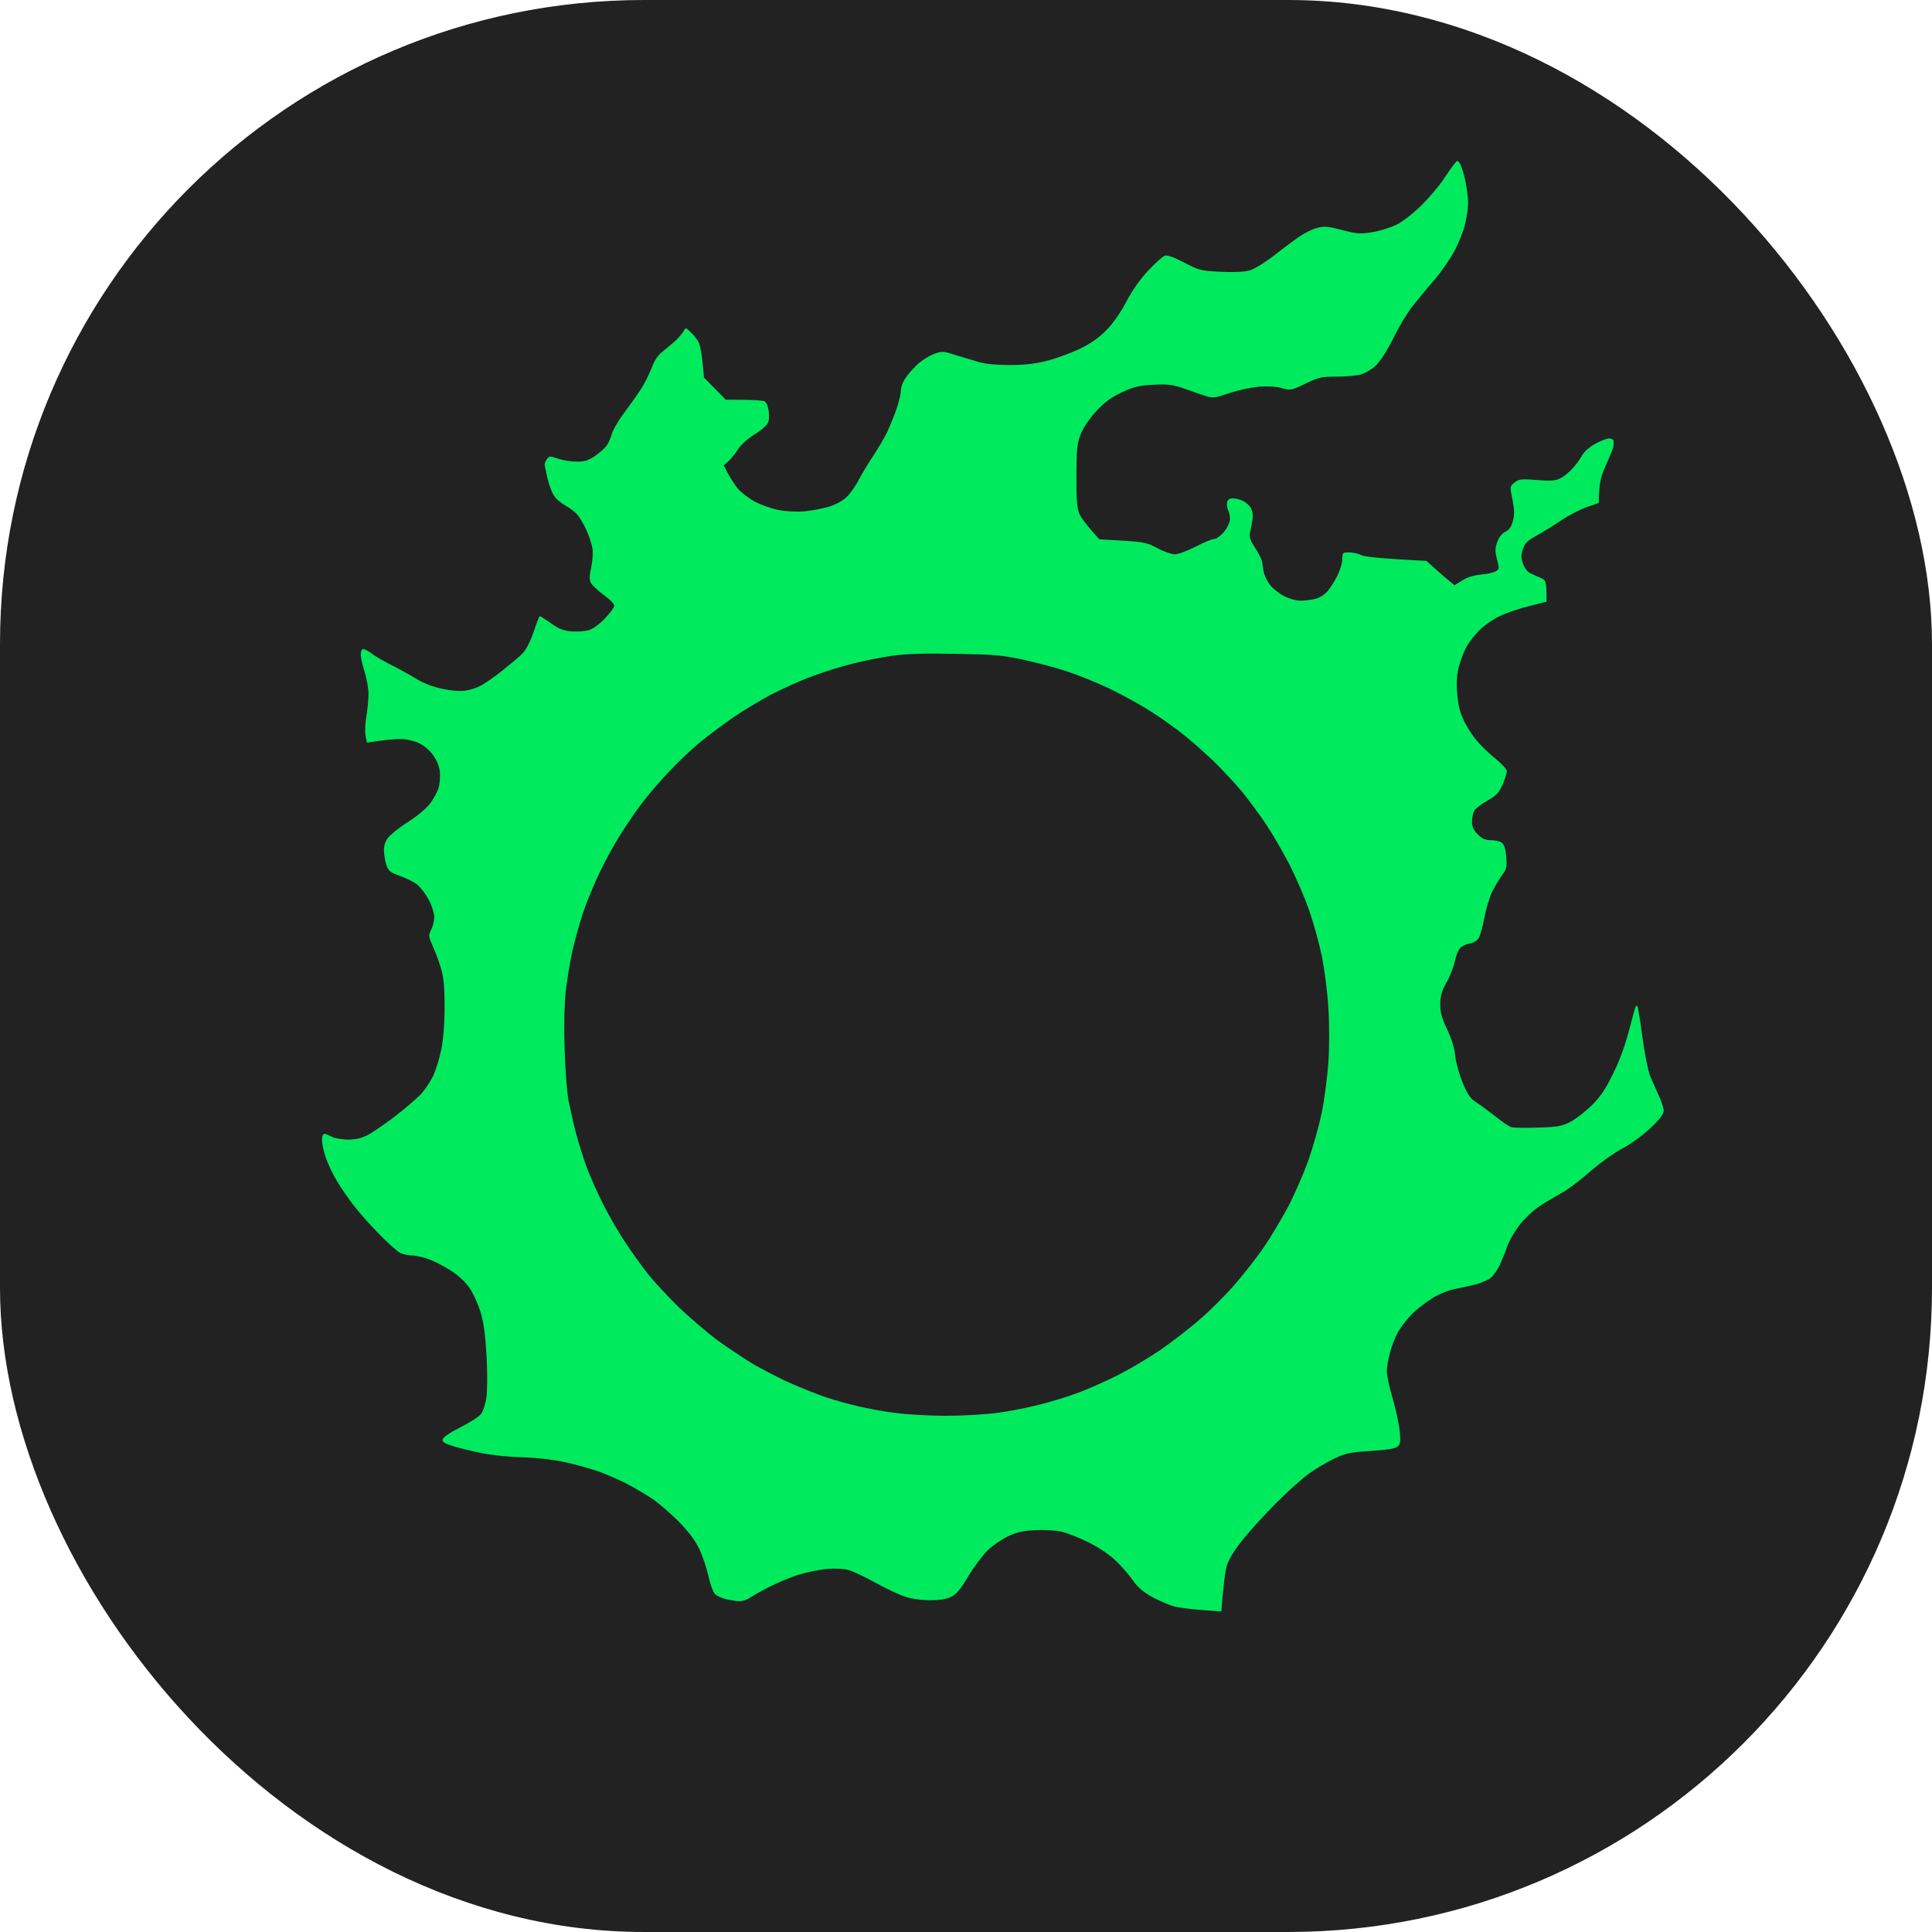
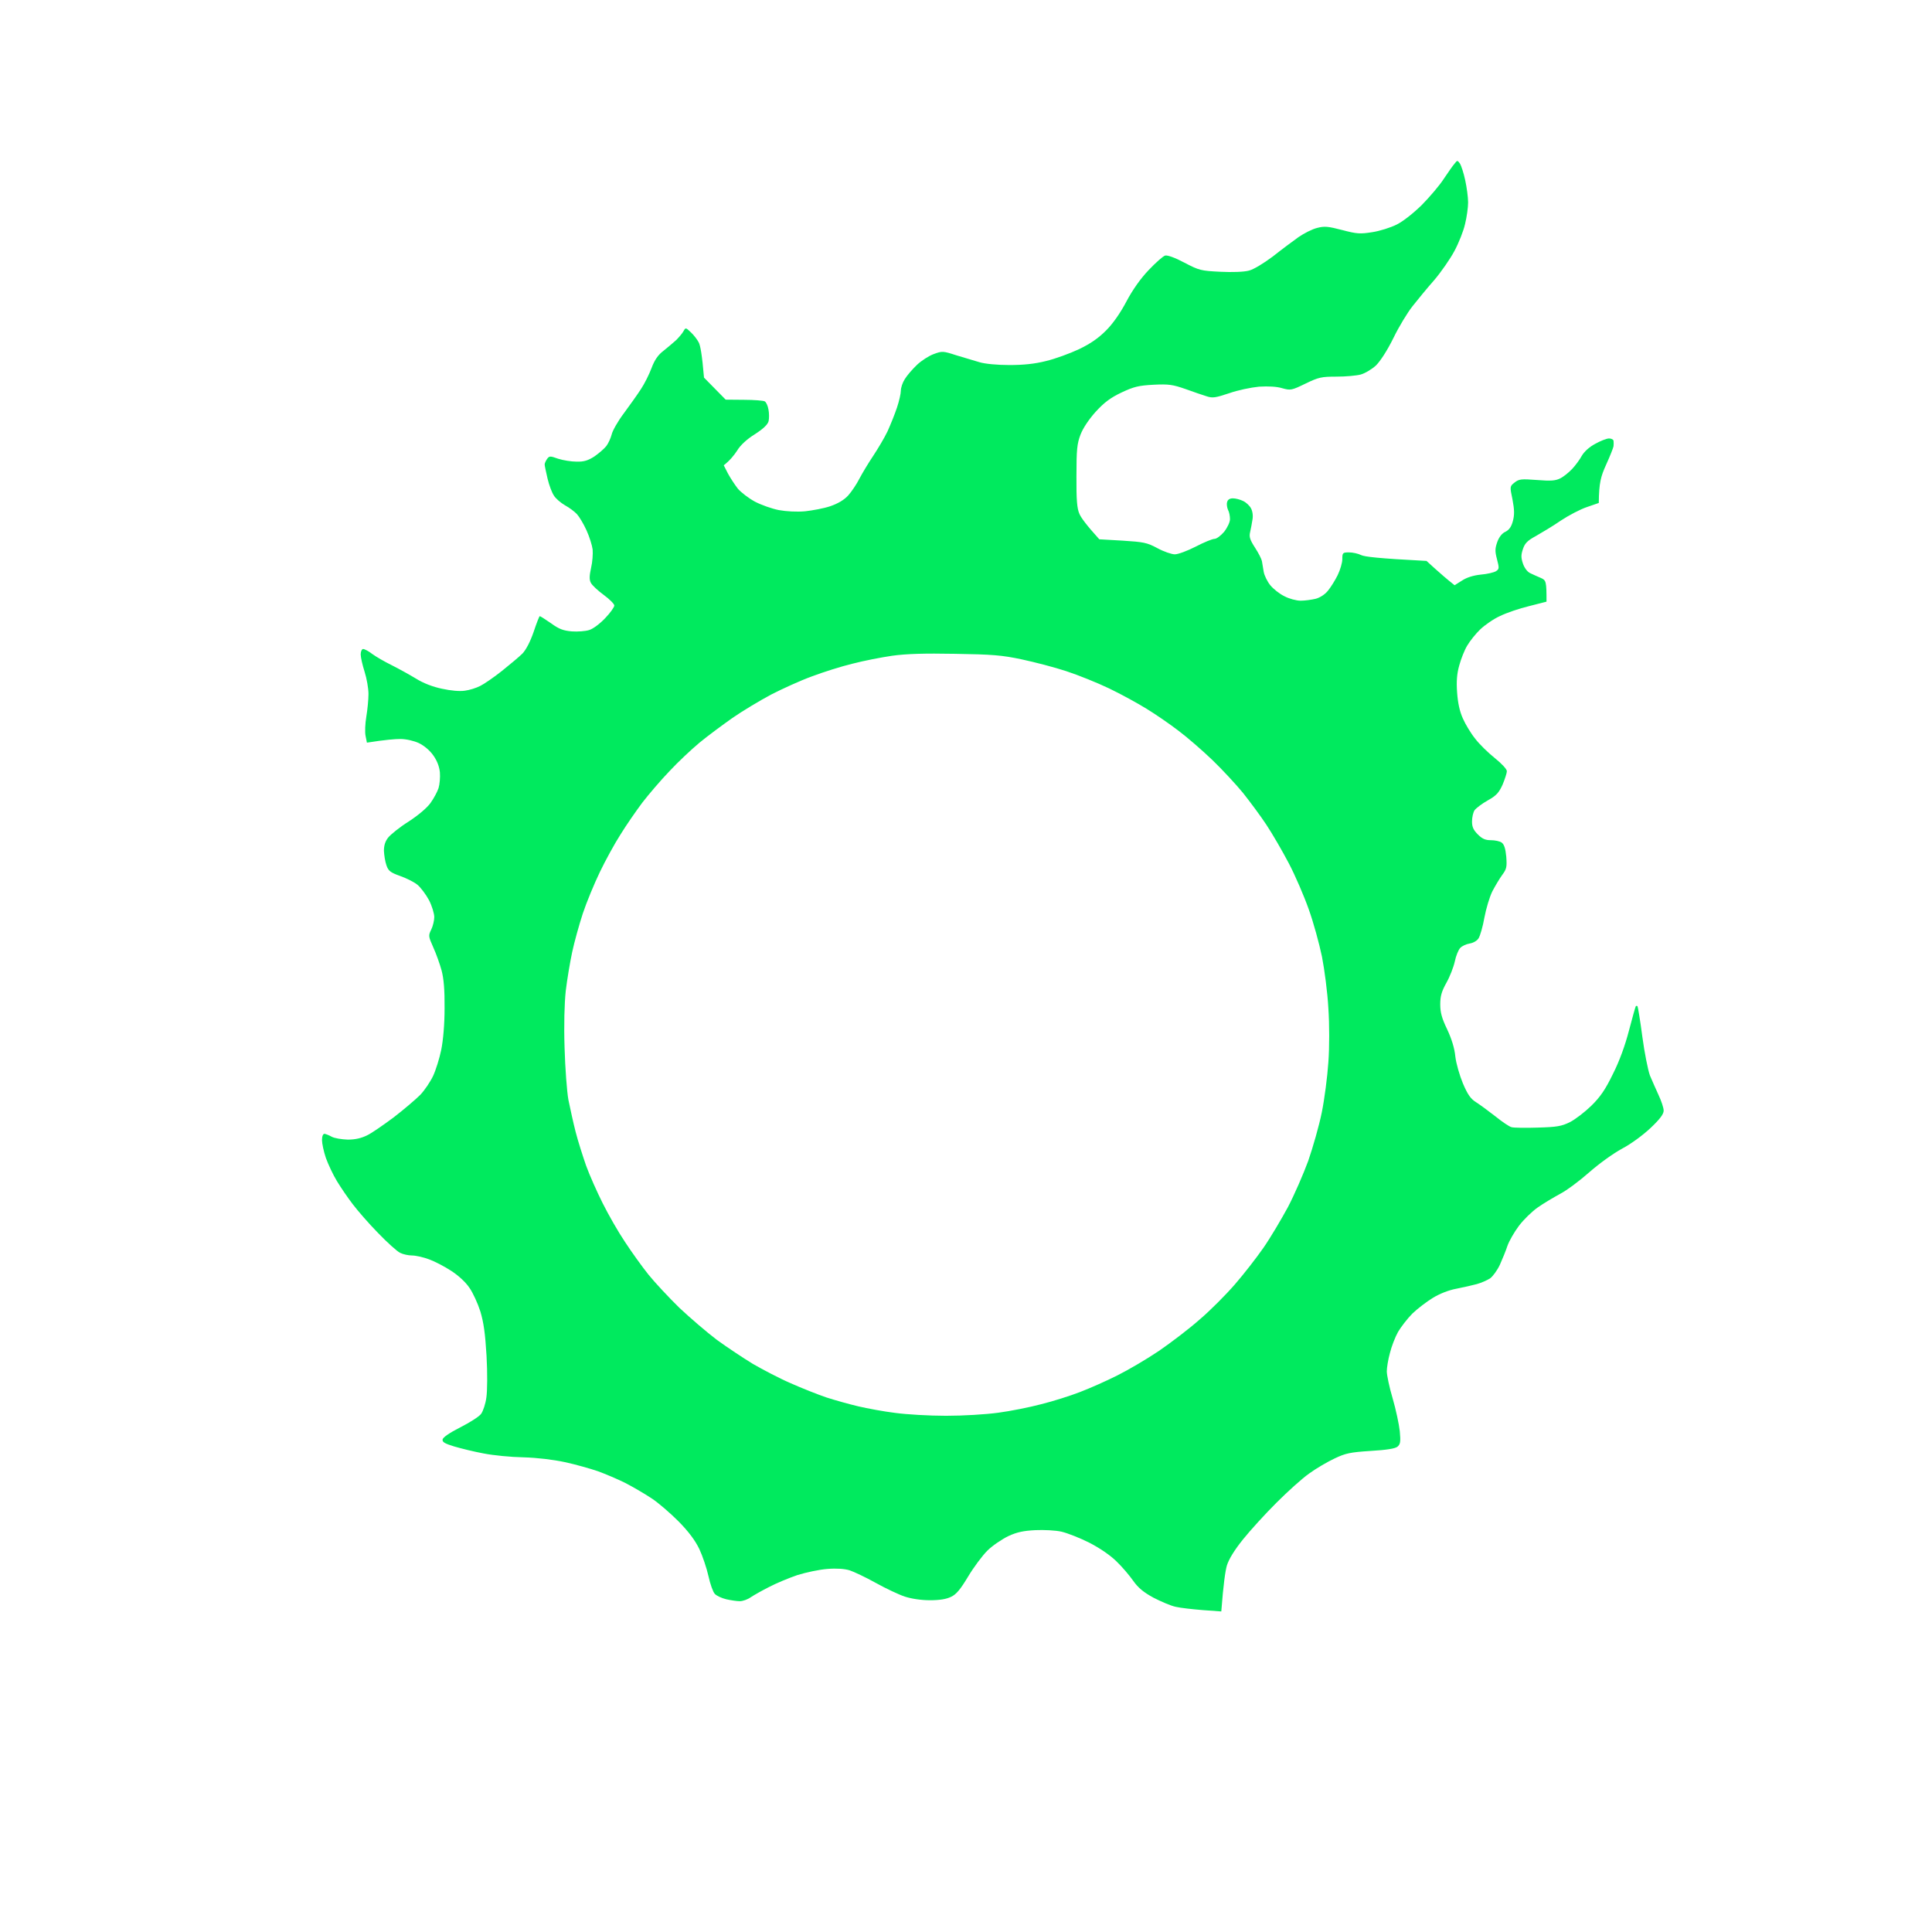
<svg xmlns="http://www.w3.org/2000/svg" width="36" height="36" viewBox="0 0 36 36" fill="none">
-   <rect width="36" height="36" rx="12" fill="#222222" />
  <path fill-rule="evenodd" clip-rule="evenodd" d="M27.205 3.049C27.227 3.085 27.273 3.221 27.302 3.358C27.331 3.491 27.356 3.675 27.356 3.772C27.356 3.866 27.331 4.046 27.299 4.175C27.27 4.305 27.18 4.531 27.1 4.679C27.021 4.827 26.851 5.071 26.725 5.219C26.595 5.366 26.415 5.586 26.321 5.705C26.227 5.823 26.065 6.09 25.964 6.299C25.849 6.532 25.722 6.727 25.639 6.81C25.56 6.882 25.434 6.957 25.354 6.979C25.275 7 25.073 7.018 24.903 7.018C24.625 7.018 24.571 7.029 24.326 7.148C24.066 7.274 24.048 7.277 23.893 7.234C23.789 7.202 23.634 7.195 23.46 7.205C23.309 7.22 23.064 7.27 22.901 7.328C22.652 7.411 22.595 7.421 22.486 7.385C22.418 7.364 22.237 7.303 22.09 7.249C21.851 7.166 21.779 7.155 21.494 7.169C21.216 7.184 21.13 7.205 20.899 7.313C20.693 7.411 20.578 7.497 20.419 7.67C20.289 7.814 20.181 7.976 20.134 8.098C20.069 8.267 20.058 8.379 20.058 8.872C20.055 9.315 20.069 9.476 20.113 9.574C20.141 9.642 20.239 9.779 20.484 10.049L20.917 10.074C21.31 10.099 21.372 10.11 21.566 10.214C21.685 10.279 21.833 10.329 21.891 10.329C21.952 10.329 22.125 10.265 22.281 10.185C22.432 10.106 22.591 10.041 22.631 10.041C22.67 10.041 22.75 9.98 22.811 9.908C22.872 9.829 22.919 9.728 22.919 9.674C22.919 9.617 22.905 9.541 22.883 9.502C22.865 9.462 22.854 9.397 22.865 9.358C22.877 9.31 22.913 9.286 22.973 9.286C23.024 9.286 23.107 9.307 23.165 9.336C23.219 9.361 23.284 9.422 23.309 9.469C23.338 9.52 23.352 9.606 23.338 9.682C23.327 9.75 23.309 9.854 23.294 9.916C23.273 10.002 23.291 10.059 23.385 10.204C23.45 10.304 23.507 10.416 23.514 10.455C23.522 10.495 23.536 10.585 23.547 10.653C23.558 10.722 23.615 10.837 23.67 10.905C23.727 10.974 23.843 11.067 23.933 11.11C24.02 11.157 24.157 11.193 24.236 11.193C24.315 11.193 24.442 11.175 24.517 11.157C24.597 11.136 24.691 11.075 24.745 11.006C24.799 10.941 24.878 10.812 24.925 10.718C24.972 10.621 25.012 10.488 25.012 10.419C25.012 10.301 25.019 10.293 25.138 10.293C25.206 10.293 25.307 10.315 25.365 10.344C25.426 10.373 25.672 10.405 26.581 10.452L26.743 10.599C26.833 10.679 26.949 10.783 27.104 10.905L27.241 10.819C27.328 10.761 27.45 10.722 27.591 10.707C27.71 10.697 27.836 10.668 27.876 10.643C27.937 10.603 27.937 10.585 27.894 10.419C27.854 10.268 27.858 10.218 27.901 10.095C27.934 10.005 27.991 9.934 28.053 9.908C28.121 9.872 28.161 9.818 28.19 9.71C28.222 9.592 28.219 9.498 28.183 9.307C28.132 9.063 28.132 9.063 28.222 8.991C28.305 8.926 28.345 8.922 28.637 8.944C28.897 8.965 28.983 8.958 29.07 8.915C29.131 8.886 29.229 8.807 29.294 8.739C29.355 8.674 29.438 8.562 29.474 8.494C29.517 8.418 29.615 8.328 29.723 8.271C29.82 8.217 29.936 8.17 29.983 8.17C30.026 8.17 30.066 8.192 30.066 8.217C30.069 8.238 30.069 8.285 30.066 8.314C30.062 8.343 30.001 8.498 29.929 8.656C29.828 8.879 29.795 8.994 29.791 9.372L29.571 9.448C29.452 9.487 29.232 9.602 29.084 9.7C28.94 9.8 28.727 9.926 28.619 9.988C28.46 10.074 28.413 10.124 28.377 10.232C28.341 10.34 28.341 10.391 28.377 10.499C28.403 10.578 28.457 10.653 28.511 10.679C28.561 10.704 28.651 10.743 28.709 10.768C28.81 10.812 28.817 10.83 28.817 11.211L28.493 11.294C28.312 11.337 28.071 11.42 27.952 11.478C27.833 11.531 27.667 11.647 27.584 11.726C27.497 11.809 27.389 11.945 27.338 12.032C27.288 12.115 27.223 12.28 27.191 12.399C27.147 12.554 27.136 12.698 27.151 12.903C27.165 13.097 27.198 13.255 27.259 13.389C27.306 13.497 27.41 13.669 27.49 13.767C27.566 13.867 27.732 14.029 27.854 14.126C27.98 14.227 28.081 14.335 28.078 14.371C28.078 14.404 28.042 14.515 27.999 14.62C27.93 14.771 27.883 14.825 27.721 14.915C27.613 14.976 27.504 15.059 27.476 15.098C27.45 15.138 27.429 15.231 27.429 15.307C27.429 15.408 27.454 15.465 27.537 15.548C27.62 15.631 27.677 15.656 27.782 15.656C27.854 15.656 27.944 15.674 27.98 15.699C28.027 15.732 28.053 15.811 28.067 15.962C28.081 16.156 28.074 16.192 27.991 16.304C27.941 16.372 27.858 16.513 27.807 16.61C27.757 16.711 27.692 16.927 27.66 17.096C27.631 17.265 27.58 17.438 27.551 17.484C27.522 17.531 27.45 17.571 27.385 17.581C27.32 17.592 27.241 17.628 27.209 17.664C27.176 17.697 27.129 17.812 27.108 17.916C27.086 18.017 27.017 18.197 26.952 18.312C26.862 18.474 26.837 18.561 26.837 18.715C26.837 18.866 26.866 18.974 26.967 19.183C27.05 19.36 27.104 19.536 27.118 19.687C27.133 19.817 27.198 20.04 27.259 20.187C27.346 20.392 27.403 20.475 27.501 20.536C27.569 20.579 27.732 20.698 27.861 20.799C27.991 20.904 28.128 20.997 28.168 21.004C28.208 21.015 28.428 21.019 28.655 21.011C29.012 21.001 29.095 20.986 29.25 20.911C29.351 20.86 29.528 20.724 29.651 20.605C29.82 20.439 29.914 20.302 30.055 20.011C30.177 19.77 30.282 19.478 30.354 19.201C30.416 18.964 30.473 18.762 30.48 18.751C30.488 18.74 30.502 18.74 30.513 18.751C30.52 18.762 30.564 19.018 30.603 19.32C30.643 19.619 30.708 19.942 30.744 20.04C30.784 20.133 30.856 20.299 30.906 20.407C30.957 20.515 31 20.644 31 20.695C31 20.759 30.931 20.853 30.755 21.019C30.61 21.155 30.394 21.314 30.224 21.404C30.058 21.494 29.795 21.684 29.611 21.846C29.431 22.005 29.189 22.185 29.07 22.246C28.951 22.311 28.763 22.422 28.655 22.498C28.547 22.573 28.388 22.728 28.302 22.843C28.215 22.959 28.121 23.124 28.089 23.214C28.06 23.304 27.995 23.462 27.948 23.567C27.901 23.668 27.818 23.783 27.764 23.822C27.706 23.858 27.598 23.905 27.519 23.927C27.439 23.948 27.27 23.988 27.14 24.013C26.999 24.038 26.823 24.107 26.696 24.186C26.584 24.254 26.411 24.387 26.317 24.477C26.224 24.571 26.105 24.726 26.05 24.819C25.996 24.916 25.928 25.093 25.899 25.212C25.866 25.33 25.841 25.485 25.841 25.553C25.841 25.622 25.888 25.849 25.95 26.057C26.011 26.266 26.069 26.54 26.083 26.669C26.101 26.867 26.094 26.91 26.04 26.957C25.993 26.993 25.841 27.018 25.538 27.036C25.156 27.061 25.073 27.079 24.867 27.177C24.737 27.238 24.528 27.36 24.398 27.454C24.268 27.544 23.994 27.792 23.785 28.001C23.576 28.209 23.294 28.519 23.161 28.685C23.002 28.883 22.898 29.052 22.861 29.171C22.833 29.271 22.797 29.502 22.757 30.027L22.414 30.002C22.227 29.987 21.999 29.962 21.909 29.941C21.819 29.923 21.635 29.843 21.494 29.771C21.31 29.671 21.209 29.588 21.115 29.455C21.047 29.358 20.91 29.196 20.809 29.099C20.697 28.987 20.506 28.854 20.304 28.749C20.127 28.659 19.889 28.566 19.781 28.541C19.672 28.515 19.452 28.505 19.294 28.512C19.074 28.523 18.951 28.548 18.789 28.623C18.67 28.681 18.493 28.8 18.399 28.893C18.305 28.987 18.143 29.203 18.038 29.379C17.898 29.613 17.818 29.71 17.724 29.753C17.638 29.797 17.512 29.818 17.328 29.818C17.162 29.818 16.981 29.79 16.859 29.75C16.75 29.714 16.505 29.599 16.317 29.494C16.13 29.39 15.91 29.286 15.83 29.26C15.737 29.232 15.589 29.221 15.416 29.235C15.268 29.246 15.015 29.3 14.856 29.35C14.698 29.404 14.463 29.502 14.333 29.57C14.204 29.635 14.052 29.721 13.991 29.761C13.933 29.804 13.839 29.836 13.785 29.836C13.727 29.836 13.615 29.818 13.533 29.8C13.446 29.779 13.352 29.735 13.32 29.7C13.287 29.667 13.233 29.516 13.201 29.368C13.168 29.221 13.092 28.994 13.031 28.864C12.955 28.706 12.833 28.541 12.645 28.35C12.49 28.195 12.263 27.997 12.133 27.914C12.003 27.828 11.786 27.702 11.646 27.63C11.509 27.562 11.281 27.465 11.141 27.414C11.004 27.367 10.726 27.288 10.527 27.245C10.307 27.198 10.008 27.162 9.752 27.155C9.525 27.151 9.193 27.119 9.012 27.083C8.835 27.051 8.587 26.989 8.464 26.953C8.287 26.899 8.24 26.871 8.247 26.824C8.251 26.784 8.377 26.698 8.576 26.597C8.753 26.507 8.929 26.396 8.965 26.345C9.001 26.295 9.048 26.158 9.063 26.039C9.081 25.917 9.084 25.582 9.066 25.265C9.041 24.844 9.012 24.643 8.951 24.438C8.904 24.29 8.814 24.092 8.749 23.999C8.68 23.894 8.543 23.768 8.41 23.682C8.284 23.599 8.096 23.502 7.995 23.466C7.89 23.426 7.746 23.394 7.677 23.394C7.609 23.394 7.508 23.372 7.454 23.344C7.396 23.315 7.212 23.149 7.043 22.973C6.873 22.8 6.664 22.559 6.574 22.44C6.483 22.322 6.35 22.127 6.278 22.008C6.206 21.89 6.115 21.695 6.072 21.576C6.032 21.458 6 21.306 6 21.245C6 21.173 6.018 21.127 6.047 21.127C6.069 21.13 6.13 21.152 6.18 21.181C6.231 21.209 6.364 21.231 6.48 21.235C6.62 21.235 6.732 21.209 6.841 21.155C6.924 21.116 7.147 20.961 7.335 20.821C7.522 20.677 7.746 20.486 7.829 20.403C7.912 20.317 8.02 20.155 8.071 20.047C8.121 19.939 8.19 19.719 8.222 19.561C8.258 19.381 8.284 19.09 8.284 18.787C8.287 18.445 8.269 18.237 8.229 18.085C8.197 17.967 8.128 17.772 8.074 17.654C7.981 17.445 7.981 17.434 8.035 17.322C8.067 17.258 8.092 17.15 8.092 17.088C8.092 17.024 8.049 16.88 7.995 16.775C7.937 16.667 7.84 16.538 7.779 16.487C7.714 16.433 7.566 16.361 7.454 16.322C7.273 16.257 7.237 16.228 7.201 16.124C7.176 16.055 7.158 15.933 7.154 15.854C7.154 15.757 7.176 15.678 7.234 15.606C7.281 15.548 7.45 15.411 7.616 15.307C7.793 15.192 7.955 15.055 8.02 14.965C8.082 14.879 8.15 14.753 8.172 14.684C8.193 14.616 8.204 14.483 8.197 14.393C8.186 14.285 8.146 14.177 8.074 14.076C8.009 13.982 7.901 13.893 7.804 13.846C7.71 13.803 7.566 13.77 7.461 13.77C7.364 13.77 7.18 13.784 6.837 13.838L6.812 13.713C6.797 13.644 6.804 13.482 6.826 13.353C6.848 13.223 6.866 13.032 6.866 12.932C6.866 12.827 6.833 12.64 6.794 12.518C6.754 12.392 6.721 12.248 6.721 12.194C6.721 12.136 6.743 12.093 6.768 12.093C6.79 12.093 6.869 12.133 6.938 12.187C7.006 12.237 7.169 12.331 7.299 12.395C7.429 12.46 7.631 12.572 7.75 12.644C7.887 12.73 8.063 12.798 8.237 12.834C8.399 12.87 8.569 12.885 8.662 12.87C8.745 12.86 8.875 12.82 8.951 12.78C9.023 12.744 9.207 12.618 9.355 12.5C9.503 12.381 9.676 12.237 9.734 12.179C9.802 12.107 9.878 11.963 9.943 11.776C9.997 11.614 10.048 11.481 10.058 11.481C10.069 11.481 10.163 11.542 10.268 11.614C10.416 11.722 10.495 11.751 10.654 11.765C10.762 11.773 10.91 11.762 10.978 11.74C11.05 11.719 11.18 11.621 11.278 11.517C11.372 11.42 11.447 11.312 11.447 11.283C11.447 11.254 11.357 11.164 11.249 11.085C11.141 11.006 11.033 10.905 11.011 10.862C10.978 10.801 10.982 10.729 11.014 10.581C11.04 10.473 11.05 10.319 11.043 10.239C11.033 10.16 10.982 9.998 10.928 9.88C10.874 9.761 10.794 9.628 10.751 9.581C10.708 9.534 10.607 9.458 10.527 9.415C10.448 9.369 10.354 9.289 10.322 9.235C10.286 9.185 10.232 9.041 10.203 8.919C10.174 8.793 10.149 8.677 10.149 8.656C10.149 8.634 10.167 8.591 10.192 8.555C10.235 8.494 10.25 8.494 10.401 8.548C10.491 8.577 10.646 8.602 10.744 8.602C10.881 8.606 10.96 8.58 11.076 8.505C11.159 8.447 11.256 8.364 11.296 8.314C11.335 8.264 11.379 8.166 11.397 8.098C11.411 8.03 11.512 7.85 11.624 7.702C11.732 7.555 11.877 7.353 11.942 7.252C12.007 7.155 12.097 6.975 12.14 6.86C12.198 6.705 12.263 6.612 12.364 6.536C12.439 6.475 12.548 6.385 12.602 6.335C12.652 6.284 12.714 6.212 12.735 6.173C12.775 6.101 12.778 6.101 12.872 6.191C12.926 6.241 12.991 6.324 13.02 6.381C13.049 6.435 13.082 6.604 13.118 7.036L13.522 7.447L13.864 7.45C14.052 7.45 14.229 7.465 14.25 7.479C14.276 7.493 14.308 7.562 14.319 7.63C14.333 7.699 14.333 7.796 14.322 7.846C14.308 7.907 14.229 7.986 14.066 8.091C13.915 8.184 13.792 8.3 13.735 8.397C13.68 8.48 13.605 8.577 13.486 8.67L13.565 8.825C13.612 8.911 13.695 9.037 13.749 9.106C13.807 9.174 13.947 9.282 14.066 9.347C14.182 9.408 14.384 9.48 14.514 9.505C14.654 9.53 14.849 9.541 15.001 9.527C15.141 9.512 15.351 9.473 15.47 9.433C15.614 9.383 15.726 9.318 15.805 9.232C15.867 9.163 15.964 9.019 16.014 8.919C16.069 8.814 16.184 8.624 16.271 8.494C16.357 8.364 16.48 8.159 16.538 8.037C16.595 7.911 16.675 7.713 16.714 7.594C16.754 7.475 16.786 7.335 16.786 7.281C16.786 7.223 16.819 7.126 16.859 7.065C16.898 7 16.999 6.882 17.086 6.799C17.169 6.72 17.309 6.63 17.4 6.597C17.555 6.54 17.573 6.54 17.815 6.619C17.955 6.662 18.15 6.72 18.247 6.748C18.352 6.781 18.587 6.802 18.807 6.802C19.07 6.802 19.279 6.781 19.492 6.727C19.662 6.687 19.936 6.586 20.105 6.507C20.322 6.403 20.47 6.299 20.61 6.158C20.737 6.032 20.877 5.831 20.989 5.618C21.105 5.399 21.253 5.19 21.404 5.032C21.534 4.895 21.671 4.773 21.711 4.762C21.754 4.751 21.895 4.801 22.071 4.895C22.346 5.039 22.378 5.046 22.739 5.064C22.962 5.075 23.179 5.068 23.273 5.042C23.359 5.021 23.543 4.909 23.716 4.78C23.875 4.654 24.092 4.492 24.193 4.42C24.297 4.348 24.452 4.269 24.543 4.247C24.68 4.211 24.748 4.218 25.012 4.287C25.286 4.359 25.343 4.362 25.571 4.326C25.711 4.305 25.913 4.24 26.022 4.186C26.141 4.128 26.332 3.977 26.494 3.819C26.642 3.668 26.83 3.448 26.905 3.329C26.985 3.211 27.071 3.085 27.104 3.049C27.154 2.984 27.158 2.984 27.205 3.049ZM15.885 12.367C15.675 12.417 15.336 12.525 15.127 12.604C14.918 12.68 14.579 12.834 14.369 12.942C14.16 13.054 13.835 13.248 13.648 13.378C13.46 13.511 13.182 13.716 13.035 13.838C12.887 13.961 12.634 14.198 12.476 14.368C12.317 14.533 12.089 14.8 11.97 14.954C11.851 15.113 11.667 15.379 11.563 15.548C11.454 15.717 11.281 16.034 11.177 16.25C11.072 16.469 10.928 16.815 10.859 17.024C10.791 17.232 10.701 17.556 10.661 17.744C10.621 17.931 10.567 18.255 10.542 18.463C10.517 18.701 10.506 19.093 10.52 19.525C10.531 19.903 10.563 20.338 10.592 20.497C10.625 20.655 10.682 20.921 10.726 21.091C10.769 21.26 10.859 21.541 10.921 21.72C10.986 21.9 11.126 22.213 11.231 22.422C11.335 22.631 11.52 22.955 11.646 23.142C11.768 23.329 11.967 23.606 12.086 23.754C12.205 23.901 12.465 24.179 12.659 24.369C12.858 24.556 13.172 24.826 13.359 24.967C13.547 25.104 13.85 25.305 14.027 25.413C14.207 25.517 14.521 25.683 14.73 25.773C14.939 25.866 15.239 25.985 15.398 26.039C15.556 26.09 15.823 26.165 15.993 26.205C16.162 26.244 16.469 26.302 16.678 26.327C16.887 26.356 17.313 26.381 17.627 26.381C17.952 26.381 18.366 26.356 18.601 26.324C18.821 26.295 19.185 26.223 19.402 26.165C19.622 26.111 19.947 26.007 20.123 25.939C20.304 25.87 20.614 25.733 20.82 25.629C21.022 25.528 21.372 25.323 21.595 25.172C21.815 25.021 22.162 24.758 22.356 24.585C22.555 24.416 22.847 24.121 23.009 23.934C23.172 23.747 23.413 23.437 23.543 23.25C23.673 23.063 23.875 22.721 23.998 22.494C24.117 22.267 24.286 21.879 24.377 21.631C24.463 21.382 24.579 20.979 24.629 20.731C24.68 20.482 24.734 20.061 24.752 19.795C24.773 19.514 24.773 19.09 24.752 18.787C24.737 18.499 24.68 18.067 24.633 17.826C24.582 17.581 24.474 17.186 24.387 16.945C24.301 16.7 24.135 16.315 24.016 16.088C23.897 15.861 23.709 15.537 23.597 15.368C23.486 15.199 23.287 14.933 23.161 14.774C23.031 14.616 22.775 14.339 22.591 14.162C22.403 13.982 22.122 13.738 21.963 13.619C21.805 13.497 21.538 13.313 21.368 13.209C21.198 13.104 20.885 12.932 20.665 12.827C20.448 12.723 20.091 12.579 19.871 12.507C19.654 12.435 19.279 12.338 19.041 12.287C18.67 12.208 18.489 12.194 17.797 12.183C17.216 12.172 16.884 12.183 16.624 12.219C16.426 12.248 16.094 12.312 15.885 12.367Z" fill="#00EA5E" />
</svg>